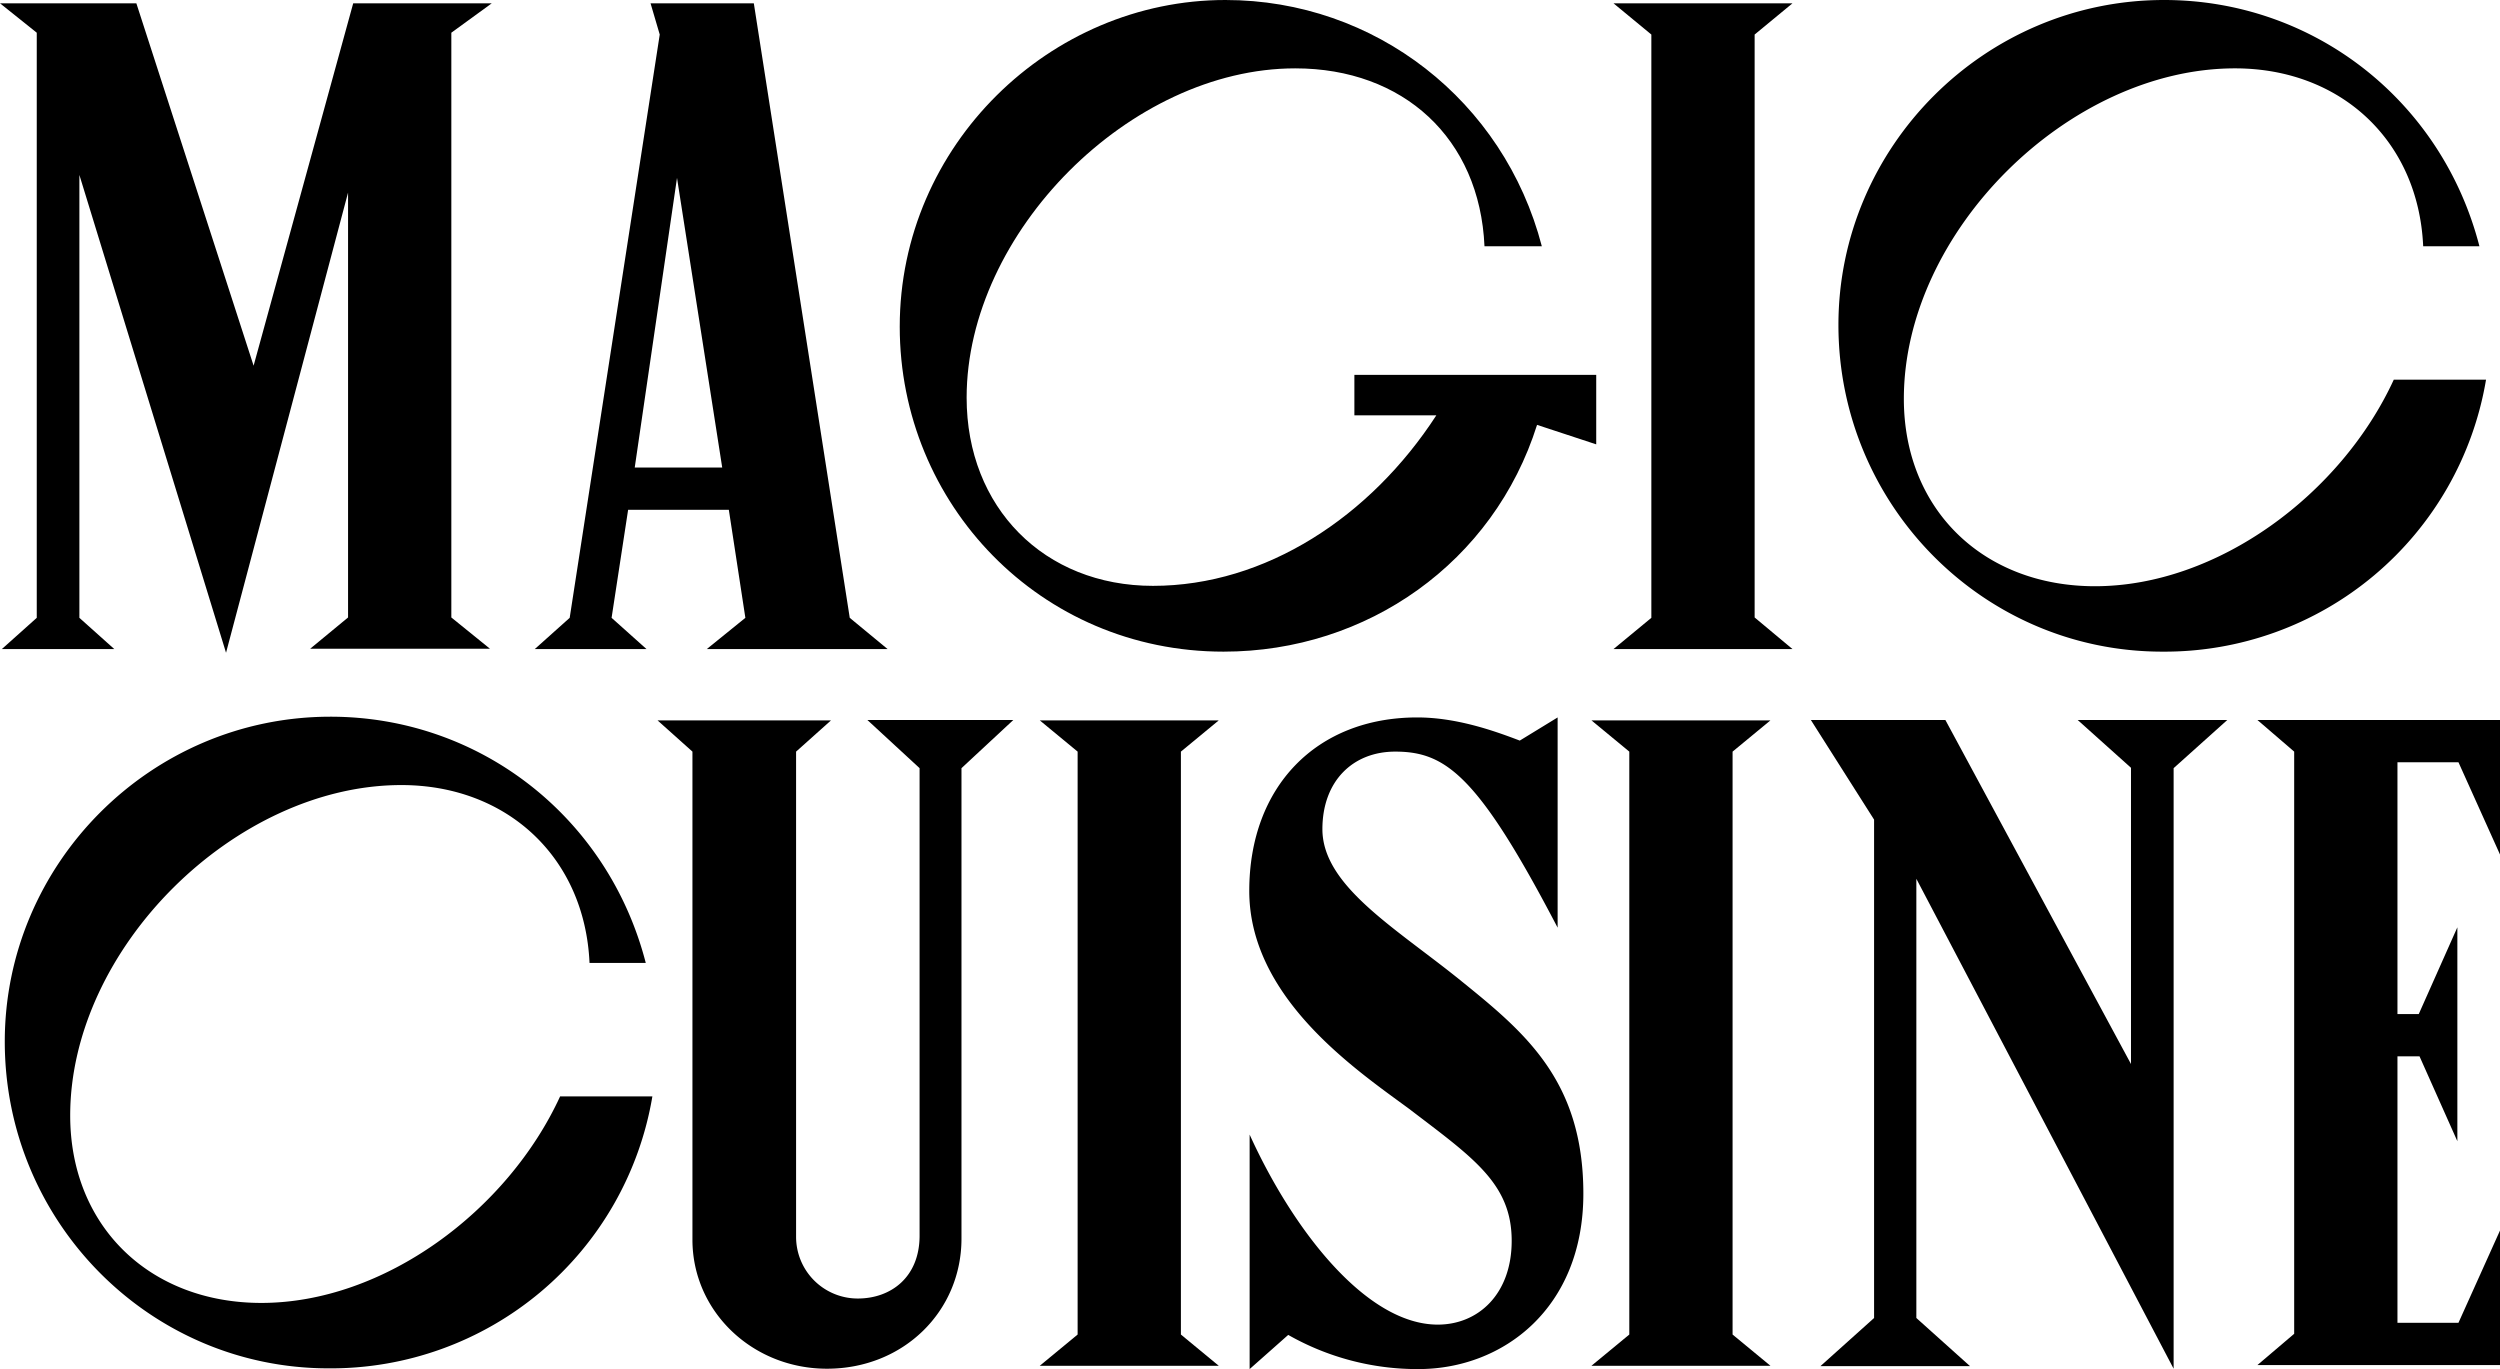
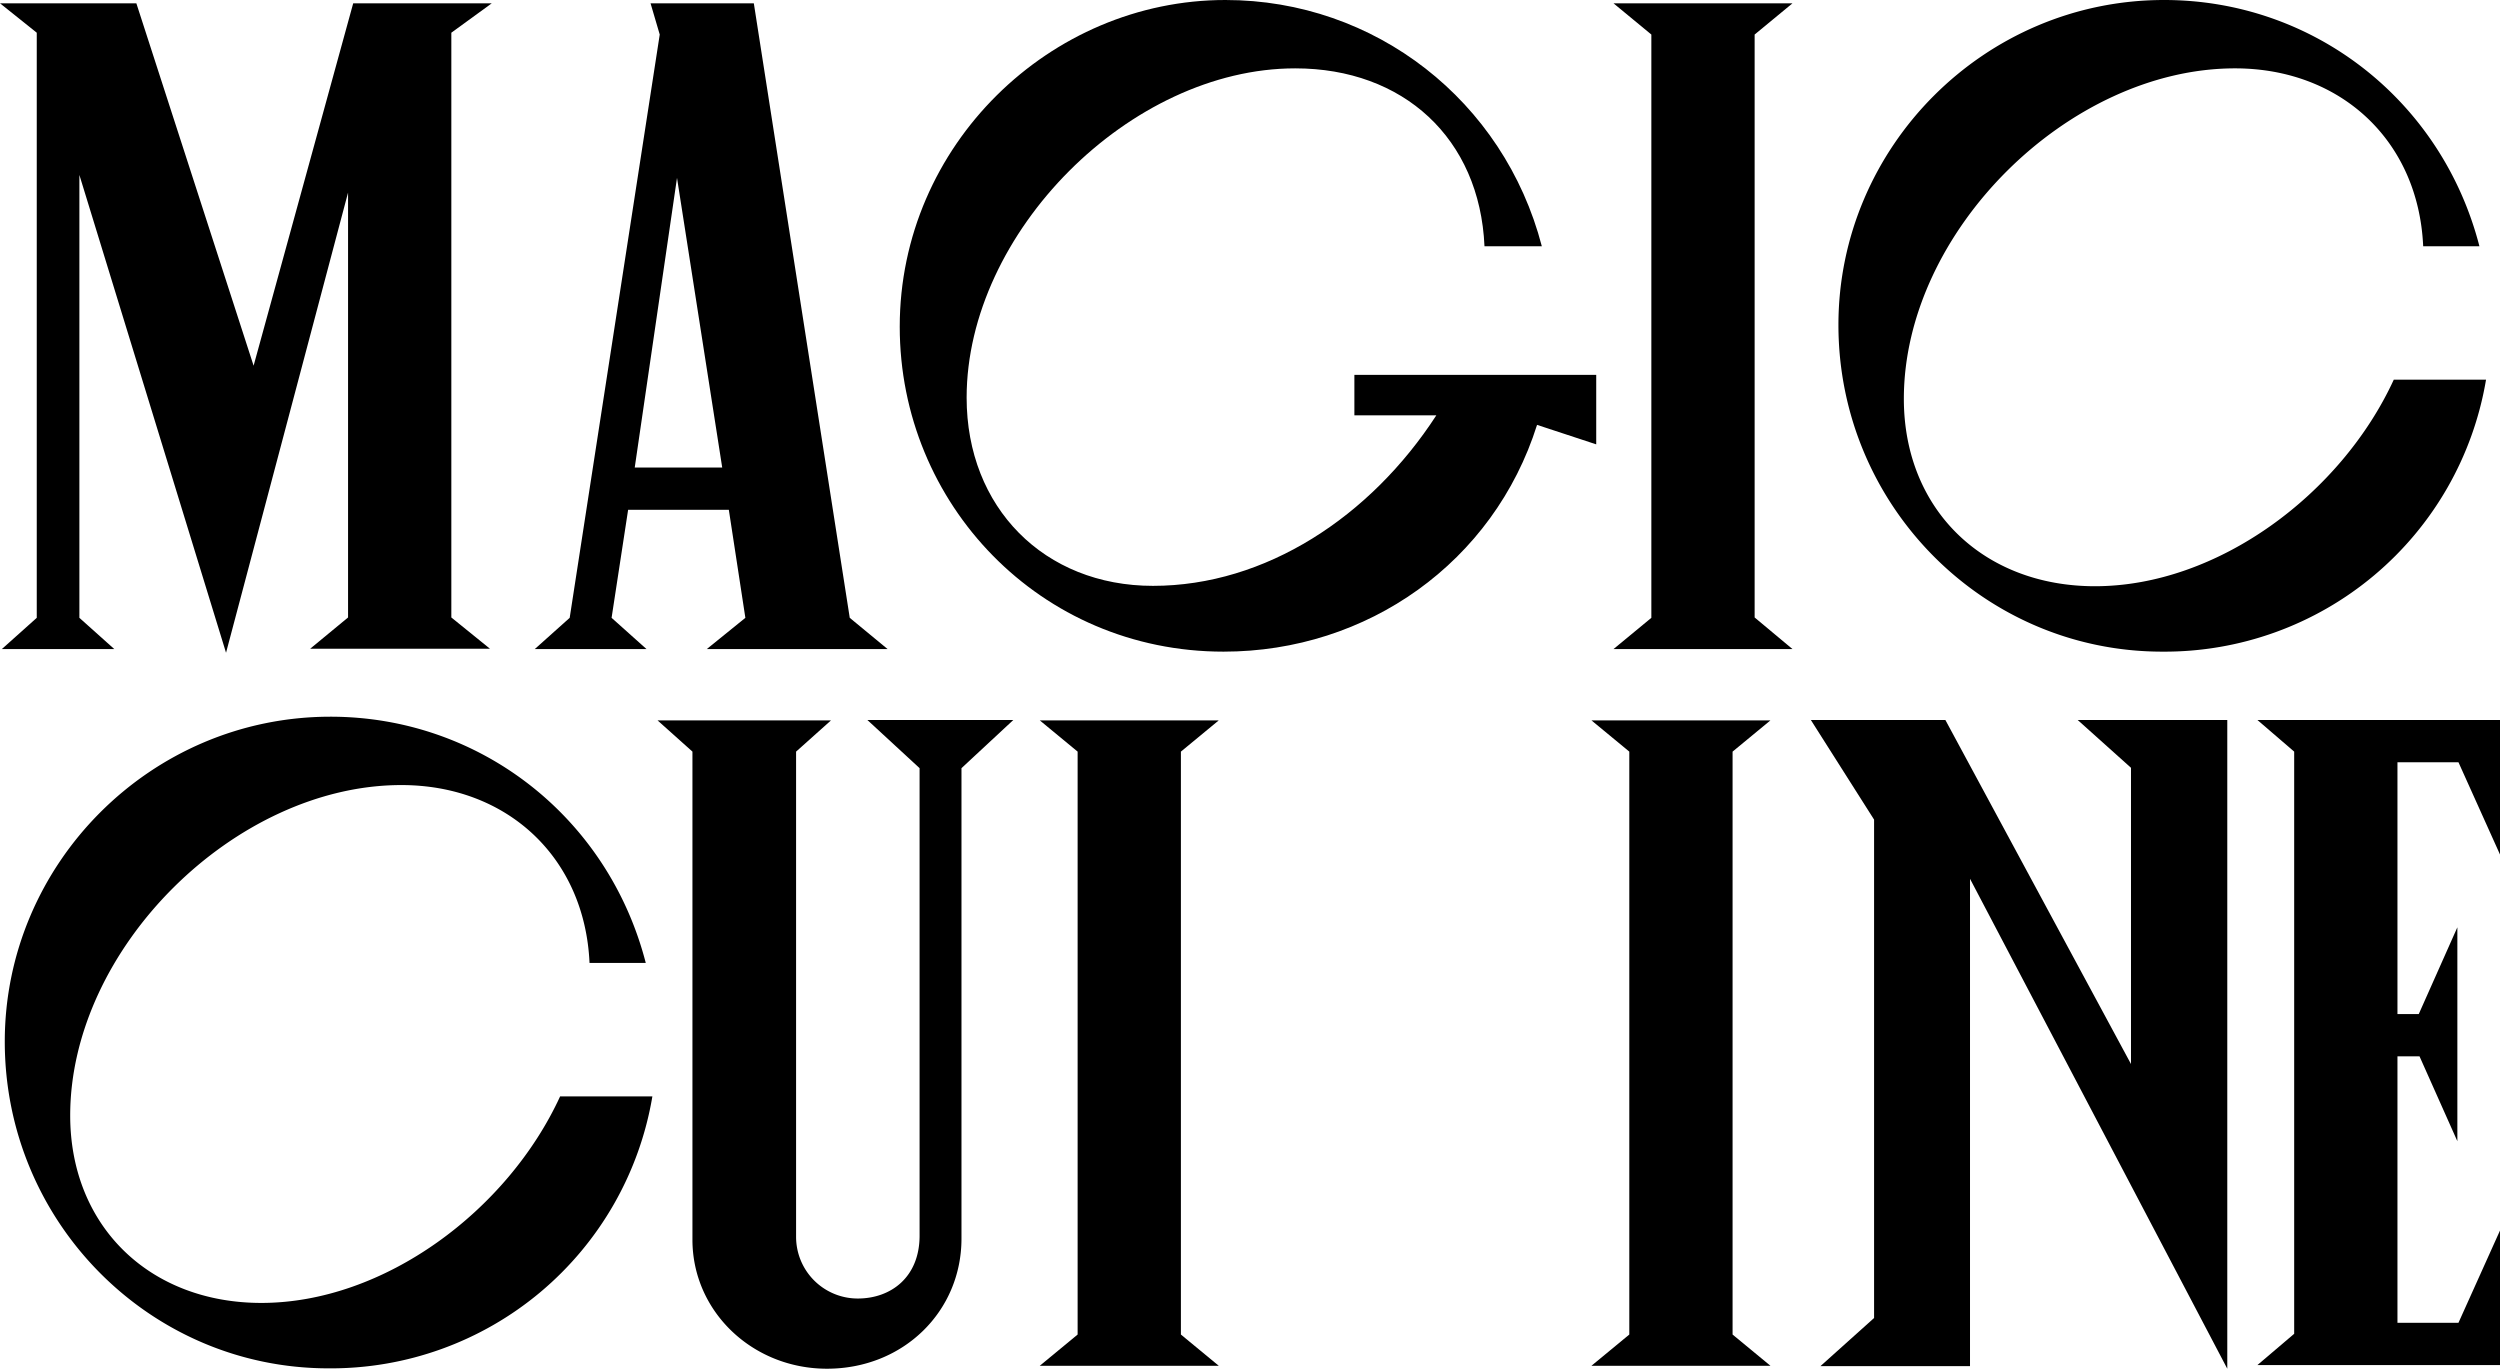
<svg xmlns="http://www.w3.org/2000/svg" viewBox="0 0 680.2 372.5">
  <g id="Layer_2" data-name="Layer 2">
    <g id="Layer_1-2" data-name="Layer 1">
      <g id="Layer_2-2" data-name="Layer 2">
        <g id="Layer_1-2-2" data-name="Layer 1-2">
          <path d="M21.6,168.1l9.5,8.5H.5l9.5-8.5V8.9L0,.9H37.1L69,99.5,96.1.9h37.7l-11,8V168l10.5,8.5H84.4L94.7,168V52.4L61.5,177.6,21.6,47.6Z" />
          <path d="M205.1.9l26.1,167.2,10.3,8.5H192.3l10.5-8.5-4.5-29.4H170.9l-4.5,29.4,9.5,8.5H145.5l9.5-8.5L179.5,9.4,177,.9ZM172.7,127.2h23.8L184.2,48.4Z" />
          <path d="M434.3,120.9l-16.1-5.3c-11.8,37.4-46.2,61.7-85.3,61.7-49.9,0-88.1-40.2-88.1-88.4C244.8,39.5,285.7,0,333.4,0c40.7,0,75.8,27.4,86.1,67H403.9c-1.3-29.4-22.1-48.4-51.5-48.4-44.9,0-89.4,44.7-89.4,89.6,0,29.9,21.1,51.2,50.7,51.2,30.6,0,59.2-18.8,77.1-46.4H368.5V102h65.8Z" />
          <path d="M487.7,176.6H439l10.3-8.5V9.4L439,.9h48.7L477.4,9.4V168Z" />
          <path d="M676.4,103.3a88.7,88.7,0,0,1-88.1,74c-48.7,0-88.1-39.9-88.1-88.9C500.2,40,539.9,0,588.8,0c40.7,0,75.6,27.4,85.8,67H659.3c-1.3-28.9-22.6-48.4-51.2-48.4C562.9,18.6,518,63,518,108.5c0,30.1,21.6,51,52,51,33.4,0,67-25.1,81.3-56.2Z" />
          <path d="M177.5,298.3a88.7,88.7,0,0,1-88.1,74c-48.7,0-88.1-39.9-88.1-88.9C1.3,235,41,195,89.9,195c40.7,0,75.6,27.4,85.8,67H160.4c-1.3-28.9-22.6-48.4-51.2-48.4-45.2,0-90.1,44.4-90.1,89.9,0,30.1,21.6,51,52,51,33.4,0,67-25.1,81.3-56.2Z" />
          <path d="M275.7,195.9,261.6,209V337c0,19.8-15.8,35.4-36.6,35.4-20.3,0-36.6-15.6-36.6-35.1V204.5l-9.5-8.5h47.2l-9.5,8.5v132a16.77,16.77,0,0,0,16.74,16.8h.06c9,0,16.8-5.8,16.8-17.1V209L236,195.9Z" />
          <path d="M331.6,371.6H282.9l10.3-8.5V204.5L282.9,196h48.7l-10.3,8.5V363.1Z" />
-           <path d="M339.9,242.4c0-28.4,18.3-47.2,45.7-47.2,10.5,0,20.6,3.5,27.9,6.3l10.3-6.3v57.2c-21.6-41.4-30.4-47.9-44.2-47.9-11.5,0-19.8,8-19.8,21.1,0,15.1,19.1,26.4,36.4,40.2,18.1,14.6,34.6,27.6,34.6,59,0,31.1-21.8,47.7-44.9,47.7a71.09,71.09,0,0,1-35.4-9.3L340,372.5V308.7c12,26.4,31.9,51.7,51.2,51.7,11,0,20.1-8.3,20.1-22.8,0-15.6-10.5-22.6-27.9-35.9C369,291.1,339.9,271.5,339.9,242.4Z" />
          <path d="M481.7,371.6H433l10.3-8.5V204.5L433,196h48.7l-10.3,8.5V363.1Z" />
-           <path d="M565.3,195.9H606L591.4,209V372.4l-70-133.3V358.6L536,371.7H495.3l14.6-13.1V223l-17.2-27.1h36.6l50.5,93.6V208.9Z" />
+           <path d="M565.3,195.9H606V372.4l-70-133.3V358.6L536,371.7H495.3l14.6-13.1V223l-17.2-27.1h36.6l50.5,93.6V208.9Z" />
          <path d="M614.2,195.9h66v36.6l-11.3-25.1H652.3v68.5h5.8l10.5-23.6v58.2l-10.3-23.1h-6v72.5h16.6l11.3-25.1v36.6h-66l10-8.5V204.5Z" />
        </g>
      </g>
    </g>
  </g>
</svg>